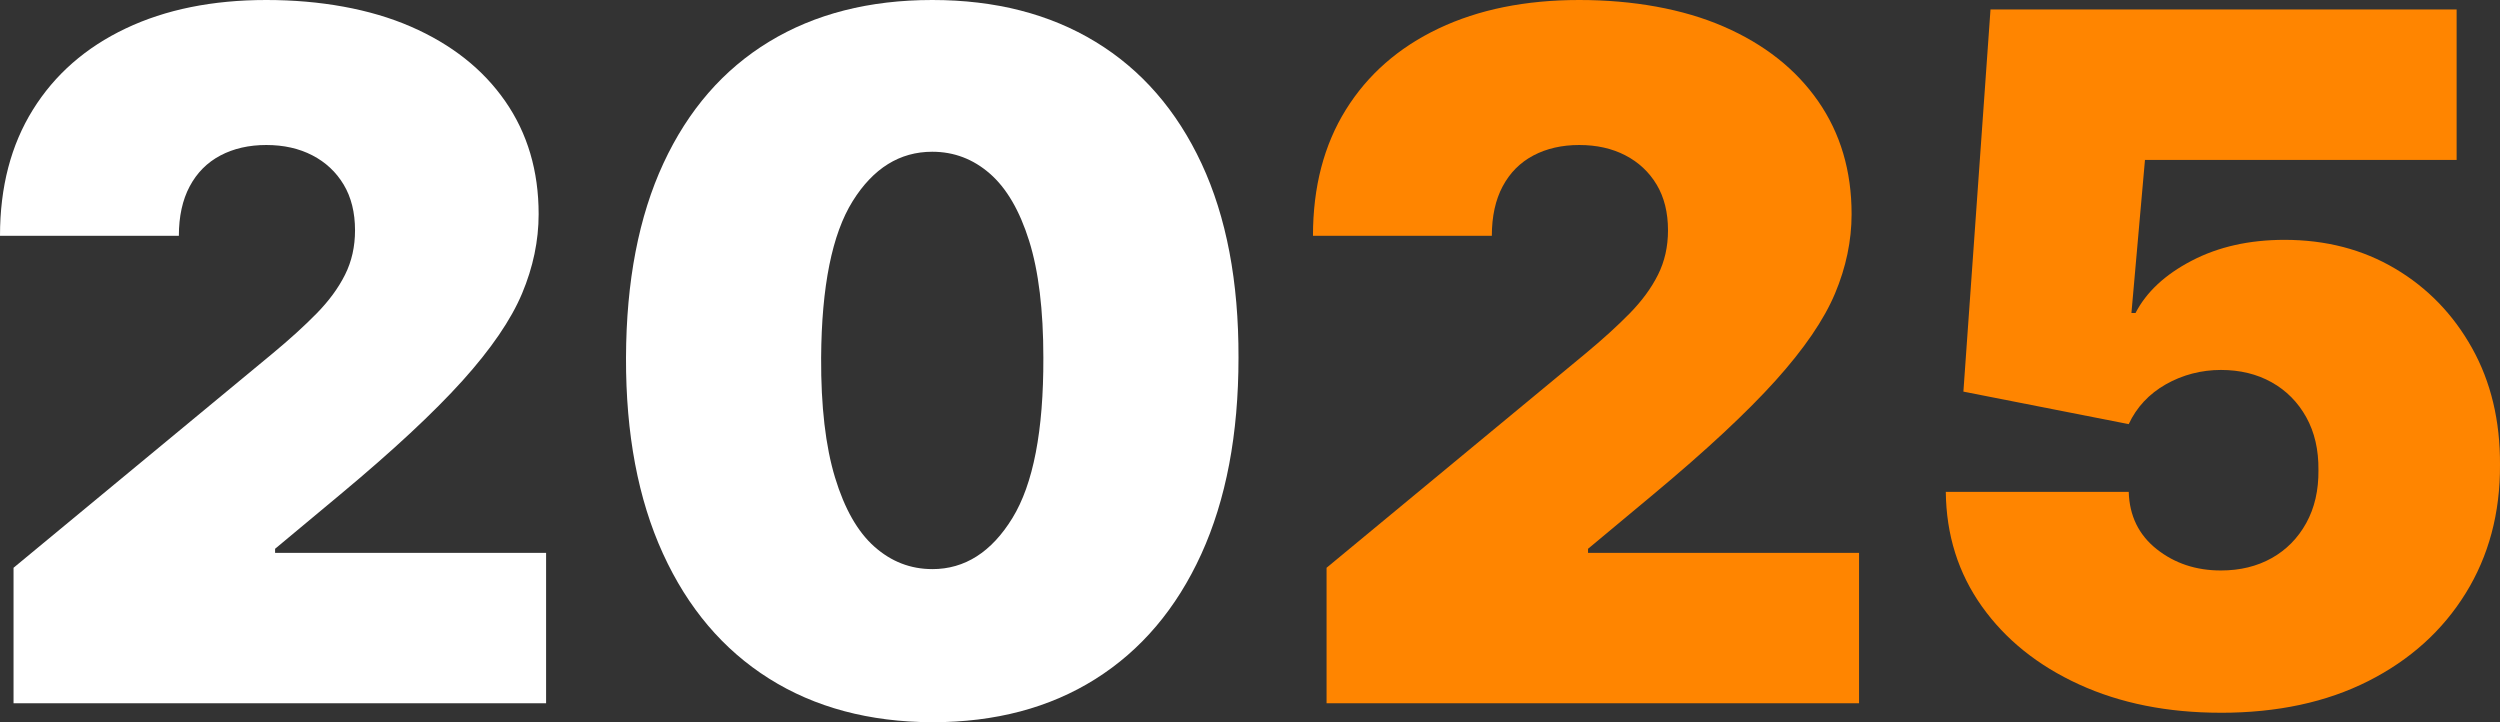
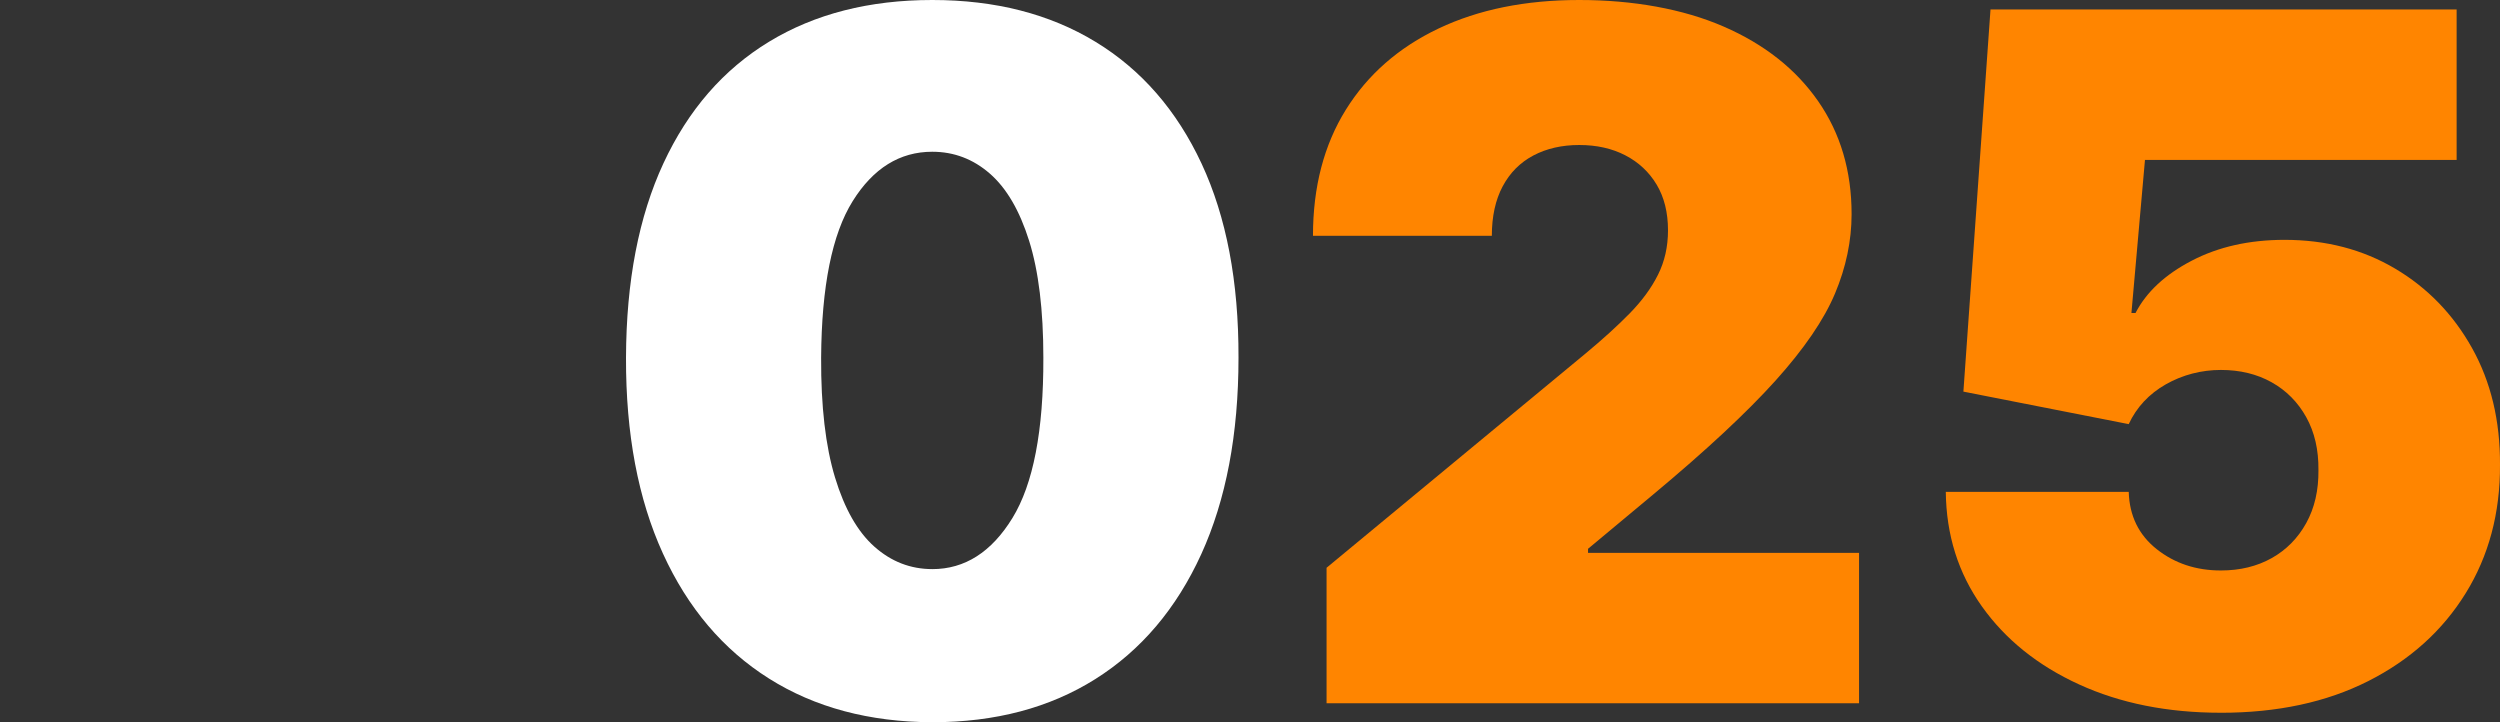
<svg xmlns="http://www.w3.org/2000/svg" id="Layer_1" data-name="Layer 1" viewBox="0 0 993.24 286.94">
  <rect x="0" y="0" width="993.24" height="286.94" fill="#333333" stroke="none" />
  <defs>
    <style>
      .cls-1 {
        fill: #fff;
      }

      .cls-1, .cls-2 {
        stroke-width: 0px;
      }

      .cls-2 {
        fill: #ff8500;
      }
    </style>
  </defs>
-   <path class="cls-1" d="m5.38,279.4v-53.83l102.83-85.06c6.82-5.65,12.67-10.97,17.56-15.95,4.89-4.98,8.66-10.11,11.31-15.41,2.65-5.29,3.97-11.17,3.97-17.63,0-7.09-1.5-13.14-4.51-18.17-3.01-5.02-7.16-8.9-12.45-11.64-5.3-2.74-11.4-4.1-18.3-4.1s-12.99,1.39-18.24,4.17-9.31,6.86-12.18,12.25c-2.87,5.38-4.31,11.93-4.31,19.65H0c0-19.38,4.35-36.07,13.06-50.07,8.7-14,21-24.76,36.88-32.3C65.81,3.77,84.43,0,105.79,0s41.21,3.52,57.4,10.56c16.19,7.04,28.71,16.94,37.55,29.68,8.84,12.74,13.26,27.68,13.26,44.82,0,10.59-2.2,21.11-6.59,31.56-4.4,10.45-12.29,22-23.69,34.66-11.4,12.65-27.59,27.73-48.59,45.22l-25.84,21.53v1.62h107.67v59.76H5.38Z" />
  <path class="cls-1" d="m370.38,286.94c-25.03-.09-46.66-5.88-64.87-17.36-18.22-11.48-32.26-28.04-42.13-49.66s-14.76-47.55-14.67-77.79c.09-30.33,5.05-56.08,14.87-77.25s23.82-37.28,41.99-48.32S345.35,0,370.38,0s46.66,5.54,64.87,16.62c18.21,11.08,32.25,27.21,42.13,48.38,9.87,21.18,14.76,46.88,14.67,77.12,0,30.42-4.94,56.44-14.8,78.06-9.87,21.62-23.89,38.16-42.06,49.6s-39.77,17.16-64.8,17.16h-.01Zm0-60.83c12.92,0,23.53-6.75,31.83-20.26,8.3-13.5,12.4-34.74,12.31-63.73,0-18.93-1.88-34.41-5.65-46.43s-8.97-20.93-15.61-26.72c-6.64-5.79-14.27-8.68-22.88-8.68-12.92,0-23.46,6.55-31.63,19.65s-12.34,33.83-12.52,62.18c-.09,19.29,1.75,35.15,5.52,47.58s8.99,21.6,15.68,27.52c6.68,5.92,14.33,8.88,22.95,8.88h0Z" />
  <path class="cls-2" d="m527.04,279.4v-53.83l102.82-85.06c6.82-5.65,12.67-10.97,17.56-15.95,4.89-4.98,8.66-10.11,11.3-15.41,2.65-5.29,3.97-11.17,3.97-17.63,0-7.09-1.5-13.14-4.51-18.17-3.01-5.02-7.16-8.9-12.45-11.64-5.29-2.74-11.4-4.1-18.3-4.1s-12.99,1.39-18.24,4.17-9.31,6.86-12.18,12.25c-2.87,5.38-4.31,11.93-4.31,19.65h-71.06c0-19.38,4.35-36.07,13.05-50.07s21-24.76,36.88-32.3C587.45,3.77,606.07,0,627.42,0s41.21,3.52,57.4,10.56c16.19,7.04,28.71,16.94,37.55,29.68,8.84,12.74,13.26,27.68,13.26,44.82,0,10.59-2.2,21.11-6.59,31.56-4.4,10.45-12.29,22-23.69,34.66-11.4,12.65-27.59,27.73-48.59,45.22l-25.84,21.53v1.62h107.67v59.76h-211.57.02Z" />
  <path class="cls-2" d="m882.35,283.17c-21.18,0-39.95-3.75-56.33-11.24s-29.25-17.83-38.63-31.02-14.15-28.35-14.33-45.49h72.68c.27,9.51,3.97,17.09,11.1,22.75,7.13,5.65,15.63,8.48,25.5,8.48,7.62,0,14.35-1.64,20.19-4.91,5.83-3.27,10.41-7.92,13.73-13.93,3.32-6.01,4.93-13.01,4.85-21,.09-8.08-1.53-15.09-4.85-21.06-3.32-5.97-7.9-10.59-13.73-13.86-5.83-3.27-12.56-4.91-20.19-4.91s-15.19,1.91-21.87,5.72c-6.69,3.82-11.6,9.08-14.74,15.81l-65.68-12.92,10.77-151.82h185.19v59.76h-123.82l-5.38,60.83h1.62c4.31-8.34,11.75-15.28,22.34-20.79,10.59-5.52,22.88-8.28,36.88-8.28,16.42,0,31.07,3.81,43.94,11.44,12.87,7.63,23.06,18.15,30.55,31.56s11.19,28.87,11.1,46.37c.09,19.2-4.46,36.23-13.66,51.08-9.2,14.85-22.1,26.47-38.69,34.86-16.6,8.39-36.12,12.58-58.55,12.58h.01Z" />
</svg>